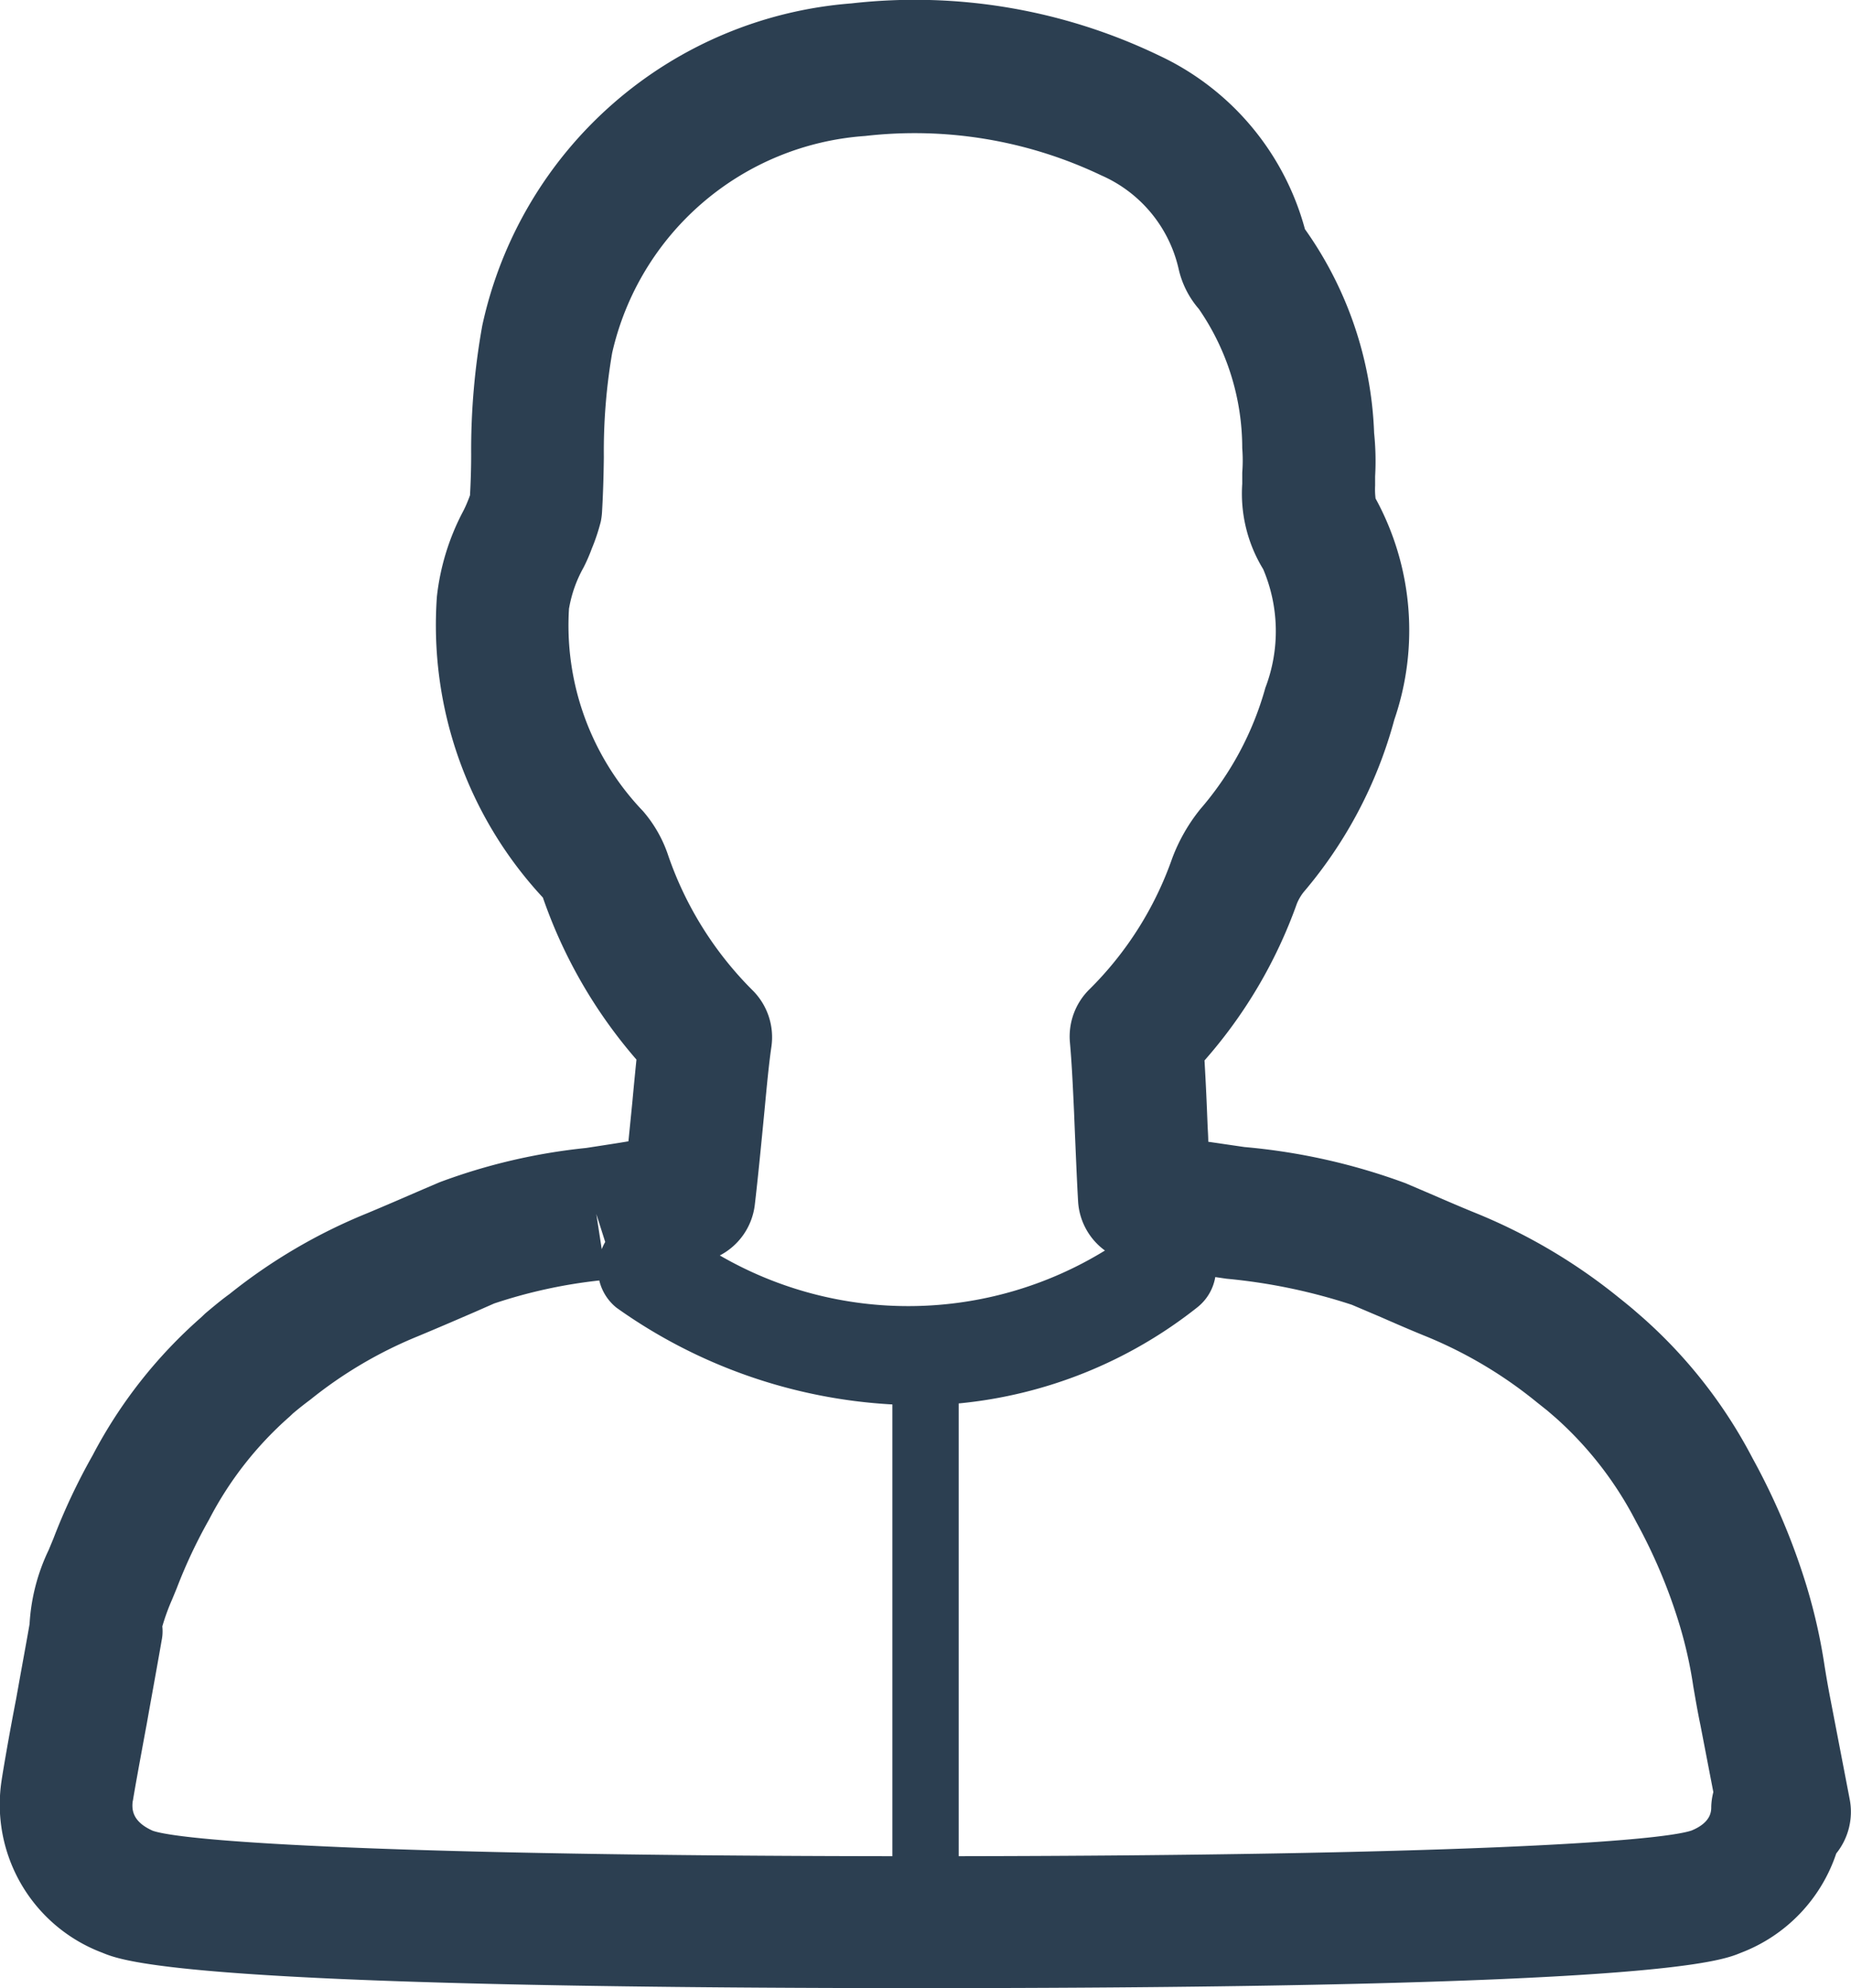
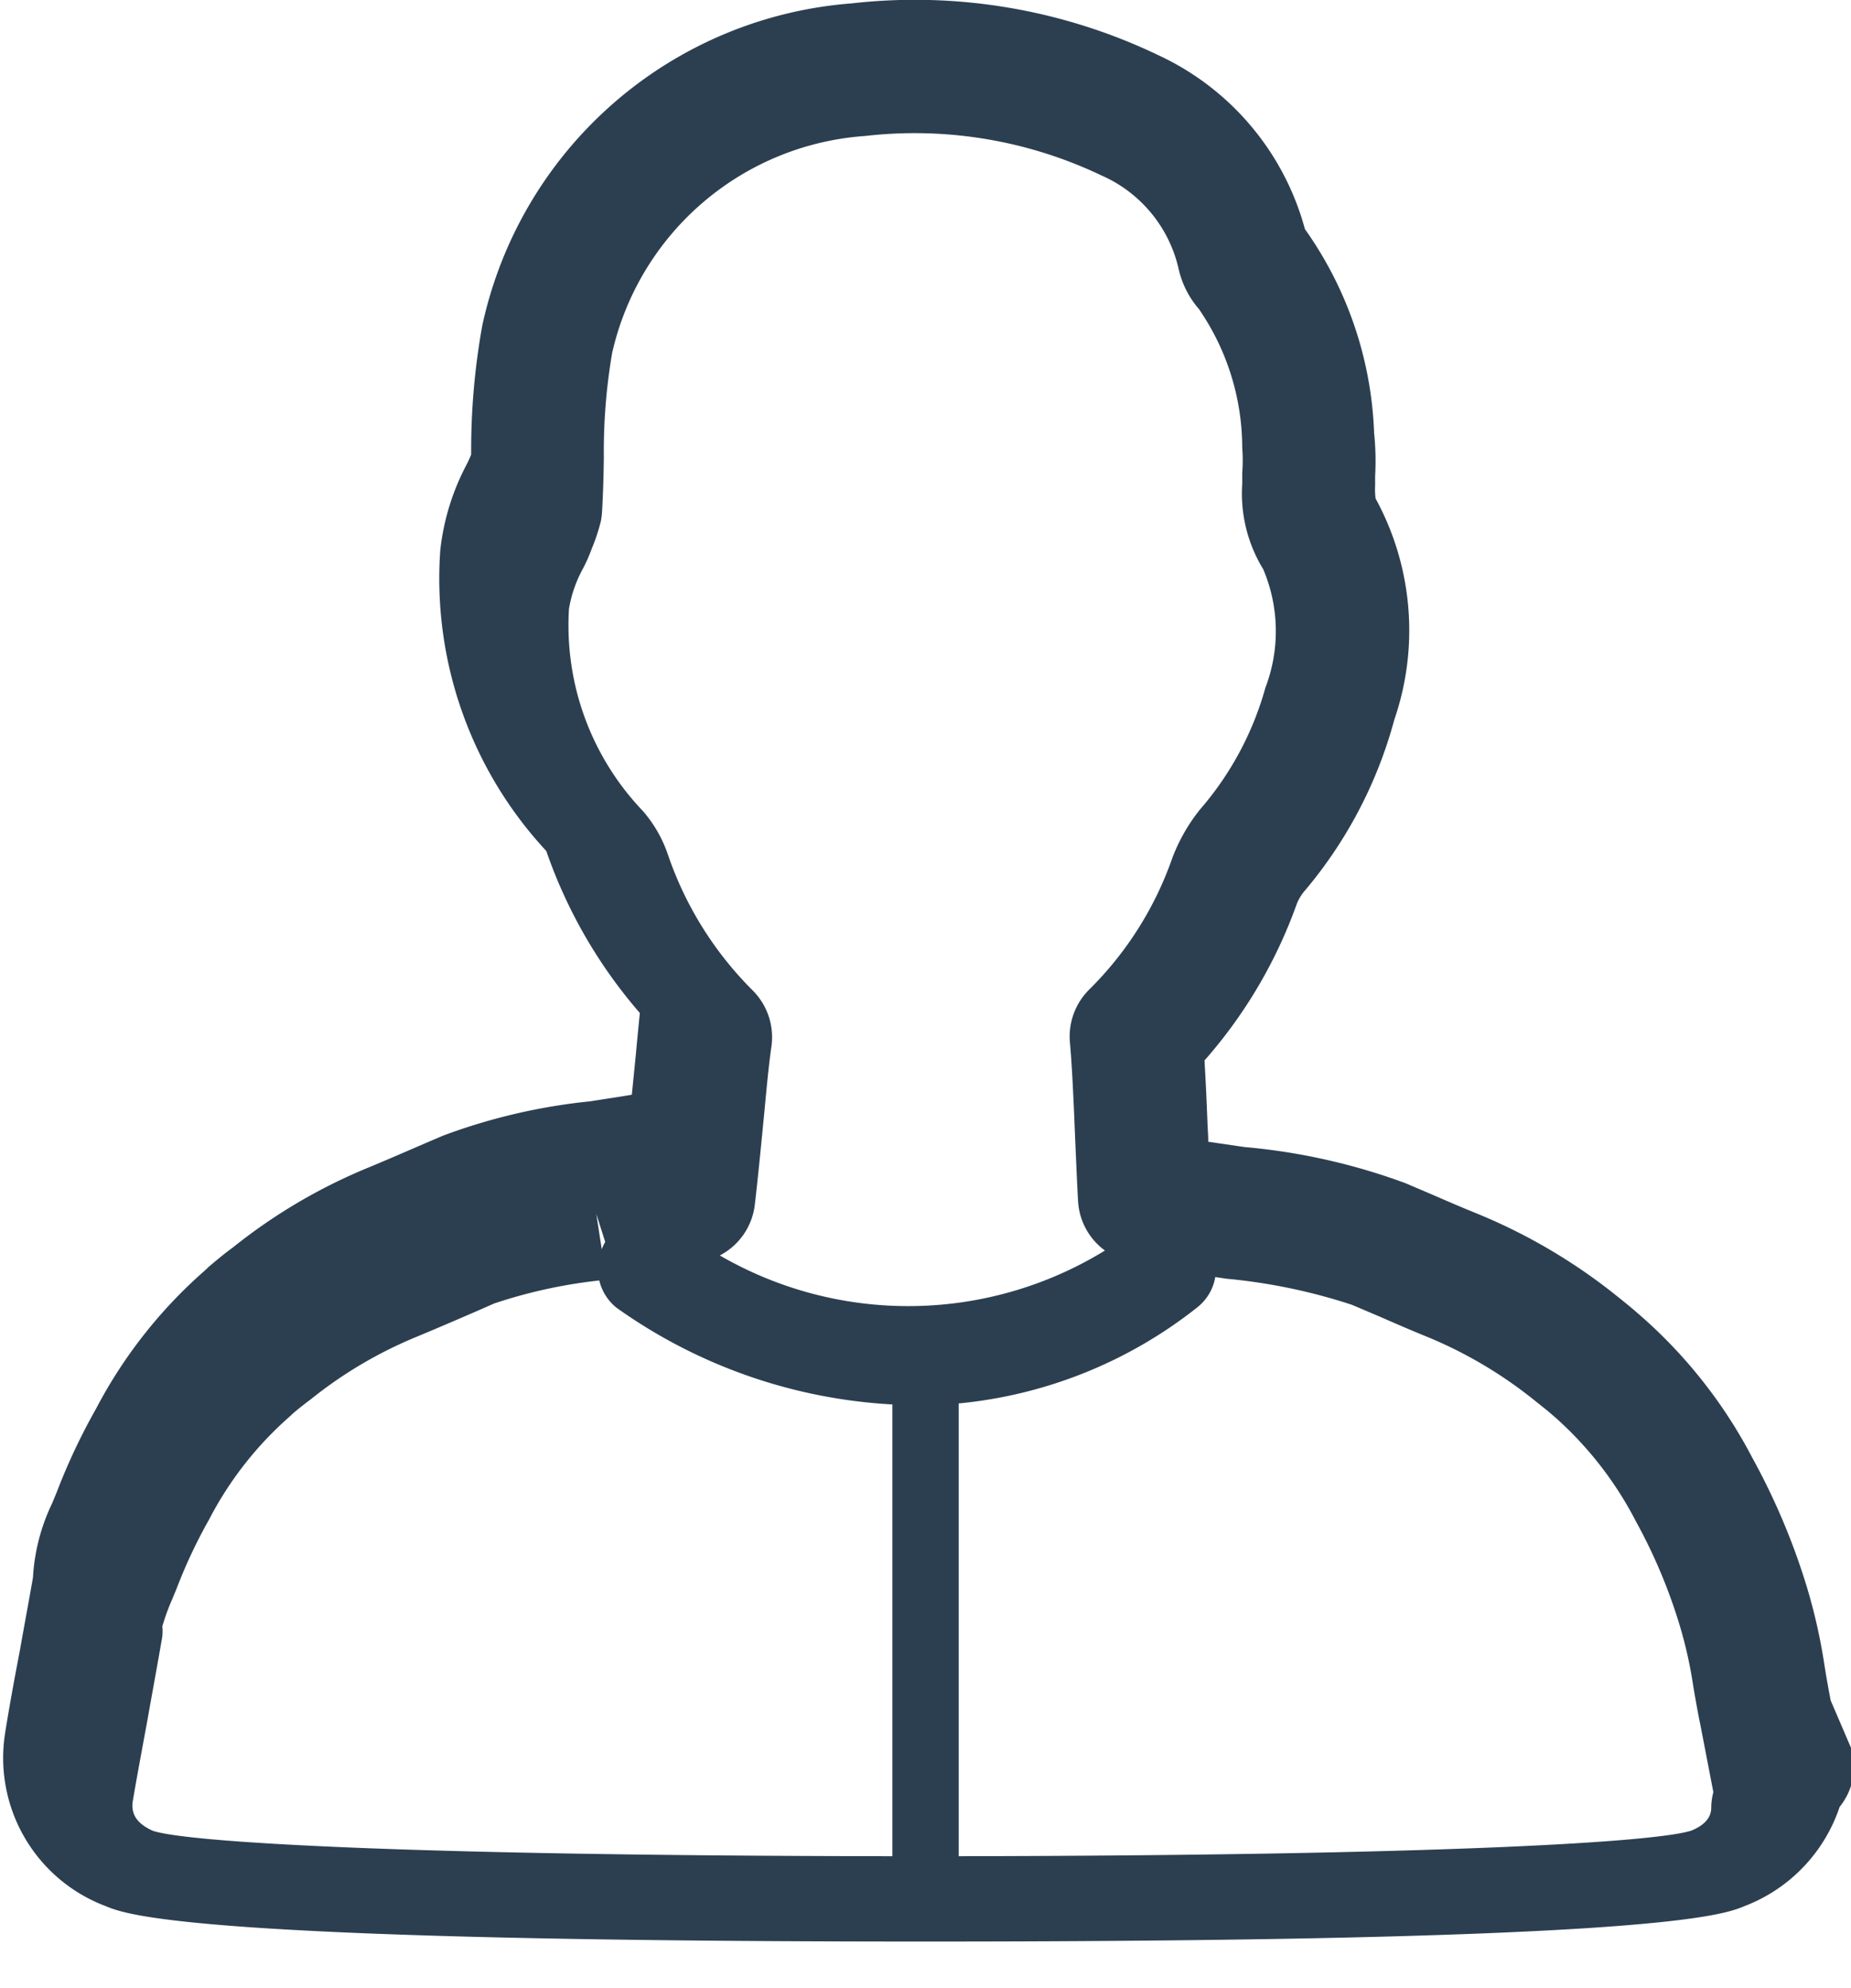
<svg xmlns="http://www.w3.org/2000/svg" width="25.602" height="27.489" viewBox="0 0 25.602 27.489">
  <defs>
    <style>.a{fill:#2c3f51;}</style>
  </defs>
-   <path class="a" d="M275.537,375.4c-.039-.2-.065-.355-.088-.5a7.763,7.763,0,0,0-.246-1.084,9.345,9.345,0,0,0-.747-1.766,6.782,6.782,0,0,0-1.517-1.942l-.137-.119c-.082-.069-.17-.139-.2-.163a7.823,7.823,0,0,0-1.962-1.16c-.2-.081-.4-.167-.6-.254l-.384-.164a8.593,8.593,0,0,0-2.228-.5l-.5-.073c0-.083-.007-.164-.01-.243l-.01-.246c-.01-.239-.021-.448-.032-.635a6.658,6.658,0,0,0,1.278-2.169.669.669,0,0,1,.094-.16,6.137,6.137,0,0,0,1.253-2.381,3.8,3.8,0,0,0-.259-3.06,1.041,1.041,0,0,1-.006-.18l0-.126a3.808,3.808,0,0,0-.014-.6,5.184,5.184,0,0,0-.957-2.818,3.722,3.722,0,0,0-2.017-2.4,7.79,7.79,0,0,0-4.256-.721,5.67,5.67,0,0,0-5.105,4.452,9.692,9.692,0,0,0-.154,1.785c0,.189-.006.377-.016.563-.007.021-.017.047-.031.081a1.488,1.488,0,0,1-.071.154,3.293,3.293,0,0,0-.356,1.166,5.531,5.531,0,0,0,1.466,4.162,6.809,6.809,0,0,0,1.294,2.24c-.017.169-.036.361-.057.59-.016.163-.035.351-.054.54-.147.025-.3.048-.442.07l-.143.022a8.157,8.157,0,0,0-2.027.474l-.234.1c-.259.112-.517.224-.771.33a7.622,7.622,0,0,0-1.9,1.115c-.08.058-.156.117-.335.268l-.06.057a6.621,6.621,0,0,0-1.5,1.908,8.523,8.523,0,0,0-.541,1.148l-.066.159a2.716,2.716,0,0,0-.264,1.023c-.039.228-.1.554-.158.88l-.029.161c-.1.514-.181.994-.2,1.122a2.189,2.189,0,0,0,1.392,2.381c.292.121,1.183.49,11.336.49s11.04-.369,11.33-.489a2.224,2.224,0,0,0,1.318-1.373.918.918,0,0,0,.186-.749Zm-17.45-15.1a1.765,1.765,0,0,1,.2-.564,2.351,2.351,0,0,0,.114-.261,2.709,2.709,0,0,0,.125-.376.935.935,0,0,0,.017-.132c.015-.254.022-.509.025-.758a8.03,8.03,0,0,1,.115-1.44,3.864,3.864,0,0,1,3.5-3,6,6,0,0,1,3.266.545,1.862,1.862,0,0,1,1.068,1.288,1.273,1.273,0,0,0,.281.559,3.392,3.392,0,0,1,.6,1.925,2.145,2.145,0,0,1,0,.337l0,.155a2,2,0,0,0,.29,1.181,2.191,2.191,0,0,1,.03,1.639,4.338,4.338,0,0,1-.9,1.678,2.456,2.456,0,0,0-.388.678,4.764,4.764,0,0,1-1.143,1.811.915.915,0,0,0-.272.741c.023.254.039.565.057.965l.01.246c.014.323.029.7.046.989a.906.906,0,0,0,.371.673,5.2,5.2,0,0,1-5.327.068.91.91,0,0,0,.484-.7c.041-.347.091-.857.135-1.313.033-.351.06-.635.094-.869a.915.915,0,0,0-.265-.789,4.87,4.87,0,0,1-1.159-1.851,1.807,1.807,0,0,0-.352-.622A3.711,3.711,0,0,1,258.087,360.29Zm.5,8.761a.65.65,0,0,0-.048.1l-.075-.487Zm-6.534,7.732c.016-.108.1-.572.193-1.071l.029-.164c.068-.377.137-.758.177-.99a.617.617,0,0,0,.009-.192,2.986,2.986,0,0,1,.137-.376l.063-.153a7.051,7.051,0,0,1,.446-.947,4.878,4.878,0,0,1,1.116-1.426l.044-.042c.1-.084.156-.127.245-.194a5.951,5.951,0,0,1,1.48-.872c.267-.111.532-.225.8-.341l.259-.114a6.962,6.962,0,0,1,1.454-.318.685.685,0,0,0,.24.378,7.249,7.249,0,0,0,3.814,1.336v6.246c-6.779-.007-9.759-.194-10.228-.351C252.05,377.078,252.034,376.913,252.053,376.784Zm21.832.082c0,.064-.008.214-.272.323-.478.159-3.431.345-10.137.355v-6.26a6.274,6.274,0,0,0,3.3-1.328.678.678,0,0,0,.249-.419l.158.023a7.908,7.908,0,0,1,1.731.36l.4.17c.212.093.422.184.632.269a6.041,6.041,0,0,1,1.527.909l.146.116.116.1a4.976,4.976,0,0,1,1.111,1.436,7.428,7.428,0,0,1,.6,1.424,5.95,5.95,0,0,1,.191.855c.026.148.053.315.1.541v0l.177.918A.91.91,0,0,0,273.885,376.867Z" transform="translate(-250.216 -351.889)" />
+   <path class="a" d="M275.537,375.4c-.039-.2-.065-.355-.088-.5a7.763,7.763,0,0,0-.246-1.084,9.345,9.345,0,0,0-.747-1.766,6.782,6.782,0,0,0-1.517-1.942l-.137-.119c-.082-.069-.17-.139-.2-.163a7.823,7.823,0,0,0-1.962-1.16c-.2-.081-.4-.167-.6-.254l-.384-.164a8.593,8.593,0,0,0-2.228-.5l-.5-.073c0-.083-.007-.164-.01-.243l-.01-.246c-.01-.239-.021-.448-.032-.635a6.658,6.658,0,0,0,1.278-2.169.669.669,0,0,1,.094-.16,6.137,6.137,0,0,0,1.253-2.381,3.8,3.8,0,0,0-.259-3.06,1.041,1.041,0,0,1-.006-.18l0-.126a3.808,3.808,0,0,0-.014-.6,5.184,5.184,0,0,0-.957-2.818,3.722,3.722,0,0,0-2.017-2.4,7.79,7.79,0,0,0-4.256-.721,5.67,5.67,0,0,0-5.105,4.452,9.692,9.692,0,0,0-.154,1.785a1.488,1.488,0,0,1-.071.154,3.293,3.293,0,0,0-.356,1.166,5.531,5.531,0,0,0,1.466,4.162,6.809,6.809,0,0,0,1.294,2.24c-.017.169-.036.361-.057.59-.016.163-.035.351-.054.54-.147.025-.3.048-.442.07l-.143.022a8.157,8.157,0,0,0-2.027.474l-.234.1c-.259.112-.517.224-.771.33a7.622,7.622,0,0,0-1.9,1.115c-.08.058-.156.117-.335.268l-.06.057a6.621,6.621,0,0,0-1.5,1.908,8.523,8.523,0,0,0-.541,1.148l-.066.159a2.716,2.716,0,0,0-.264,1.023c-.039.228-.1.554-.158.88l-.029.161c-.1.514-.181.994-.2,1.122a2.189,2.189,0,0,0,1.392,2.381c.292.121,1.183.49,11.336.49s11.04-.369,11.33-.489a2.224,2.224,0,0,0,1.318-1.373.918.918,0,0,0,.186-.749Zm-17.45-15.1a1.765,1.765,0,0,1,.2-.564,2.351,2.351,0,0,0,.114-.261,2.709,2.709,0,0,0,.125-.376.935.935,0,0,0,.017-.132c.015-.254.022-.509.025-.758a8.03,8.03,0,0,1,.115-1.44,3.864,3.864,0,0,1,3.5-3,6,6,0,0,1,3.266.545,1.862,1.862,0,0,1,1.068,1.288,1.273,1.273,0,0,0,.281.559,3.392,3.392,0,0,1,.6,1.925,2.145,2.145,0,0,1,0,.337l0,.155a2,2,0,0,0,.29,1.181,2.191,2.191,0,0,1,.03,1.639,4.338,4.338,0,0,1-.9,1.678,2.456,2.456,0,0,0-.388.678,4.764,4.764,0,0,1-1.143,1.811.915.915,0,0,0-.272.741c.023.254.039.565.057.965l.01.246c.014.323.029.7.046.989a.906.906,0,0,0,.371.673,5.2,5.2,0,0,1-5.327.068.91.91,0,0,0,.484-.7c.041-.347.091-.857.135-1.313.033-.351.06-.635.094-.869a.915.915,0,0,0-.265-.789,4.87,4.87,0,0,1-1.159-1.851,1.807,1.807,0,0,0-.352-.622A3.711,3.711,0,0,1,258.087,360.29Zm.5,8.761a.65.65,0,0,0-.048.1l-.075-.487Zm-6.534,7.732c.016-.108.1-.572.193-1.071l.029-.164c.068-.377.137-.758.177-.99a.617.617,0,0,0,.009-.192,2.986,2.986,0,0,1,.137-.376l.063-.153a7.051,7.051,0,0,1,.446-.947,4.878,4.878,0,0,1,1.116-1.426l.044-.042c.1-.084.156-.127.245-.194a5.951,5.951,0,0,1,1.48-.872c.267-.111.532-.225.8-.341l.259-.114a6.962,6.962,0,0,1,1.454-.318.685.685,0,0,0,.24.378,7.249,7.249,0,0,0,3.814,1.336v6.246c-6.779-.007-9.759-.194-10.228-.351C252.05,377.078,252.034,376.913,252.053,376.784Zm21.832.082c0,.064-.008.214-.272.323-.478.159-3.431.345-10.137.355v-6.26a6.274,6.274,0,0,0,3.3-1.328.678.678,0,0,0,.249-.419l.158.023a7.908,7.908,0,0,1,1.731.36l.4.17c.212.093.422.184.632.269a6.041,6.041,0,0,1,1.527.909l.146.116.116.1a4.976,4.976,0,0,1,1.111,1.436,7.428,7.428,0,0,1,.6,1.424,5.95,5.95,0,0,1,.191.855c.026.148.053.315.1.541v0l.177.918A.91.91,0,0,0,273.885,376.867Z" transform="translate(-250.216 -351.889)" />
</svg>